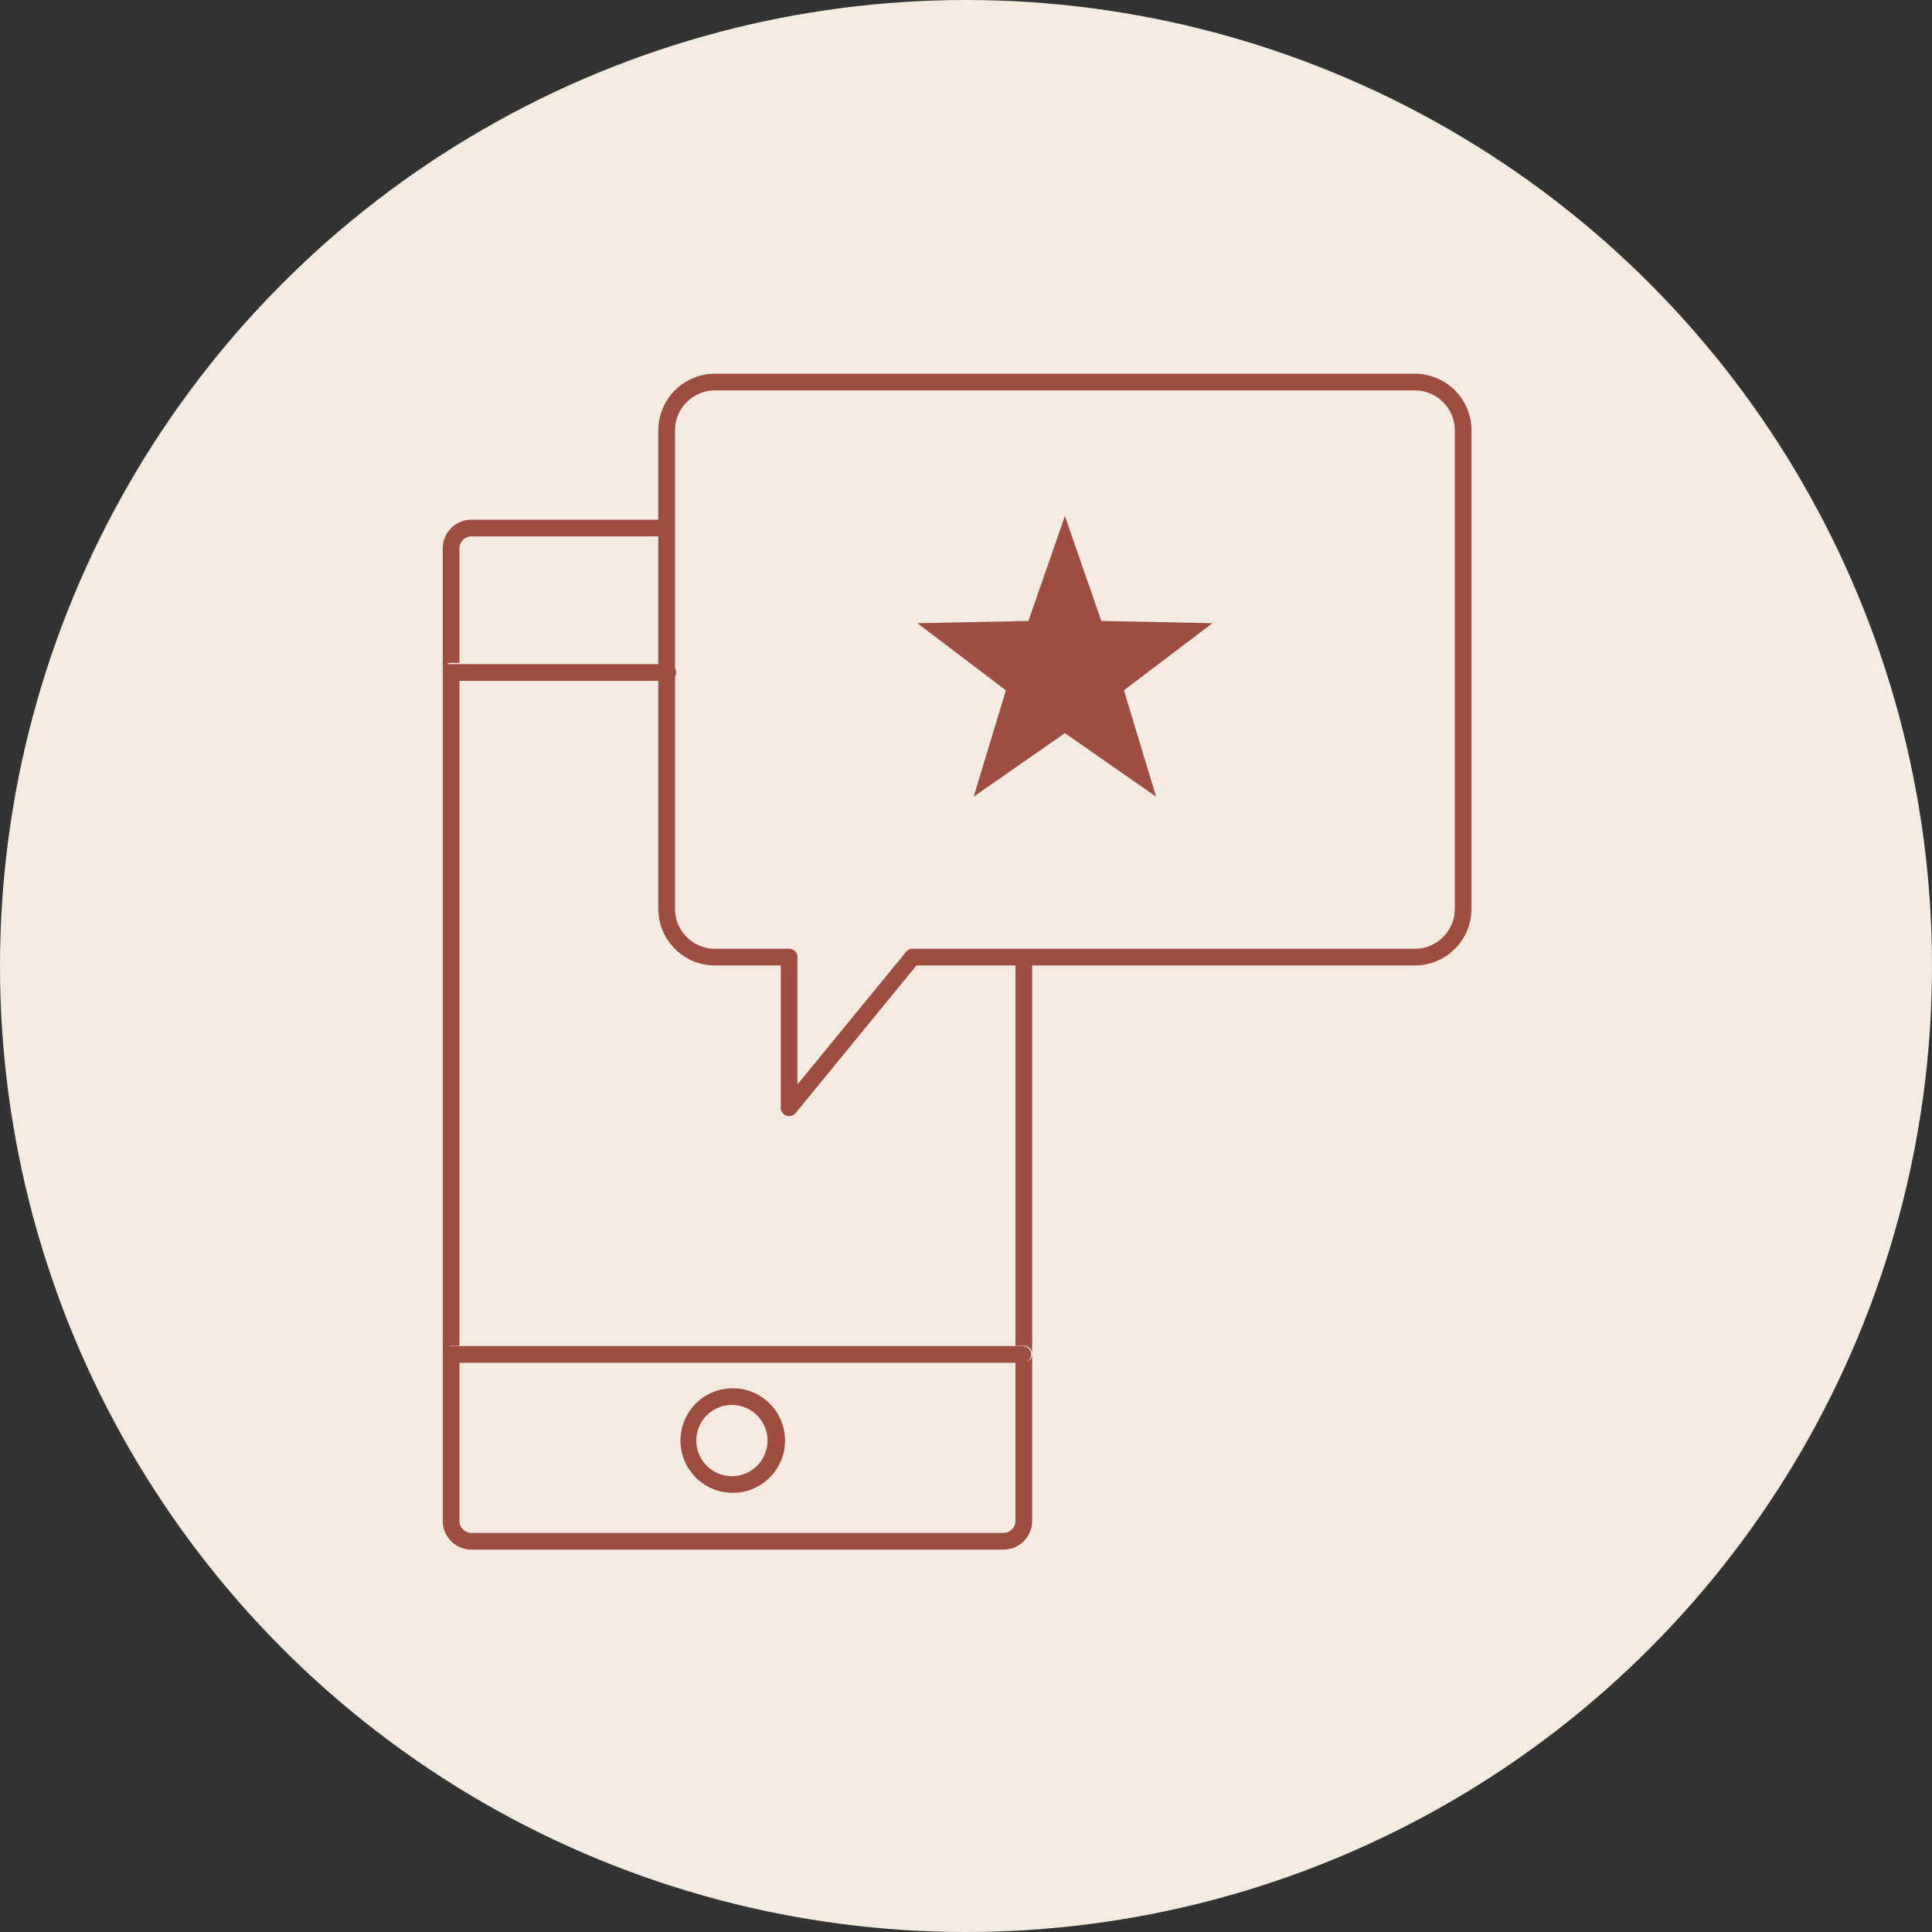
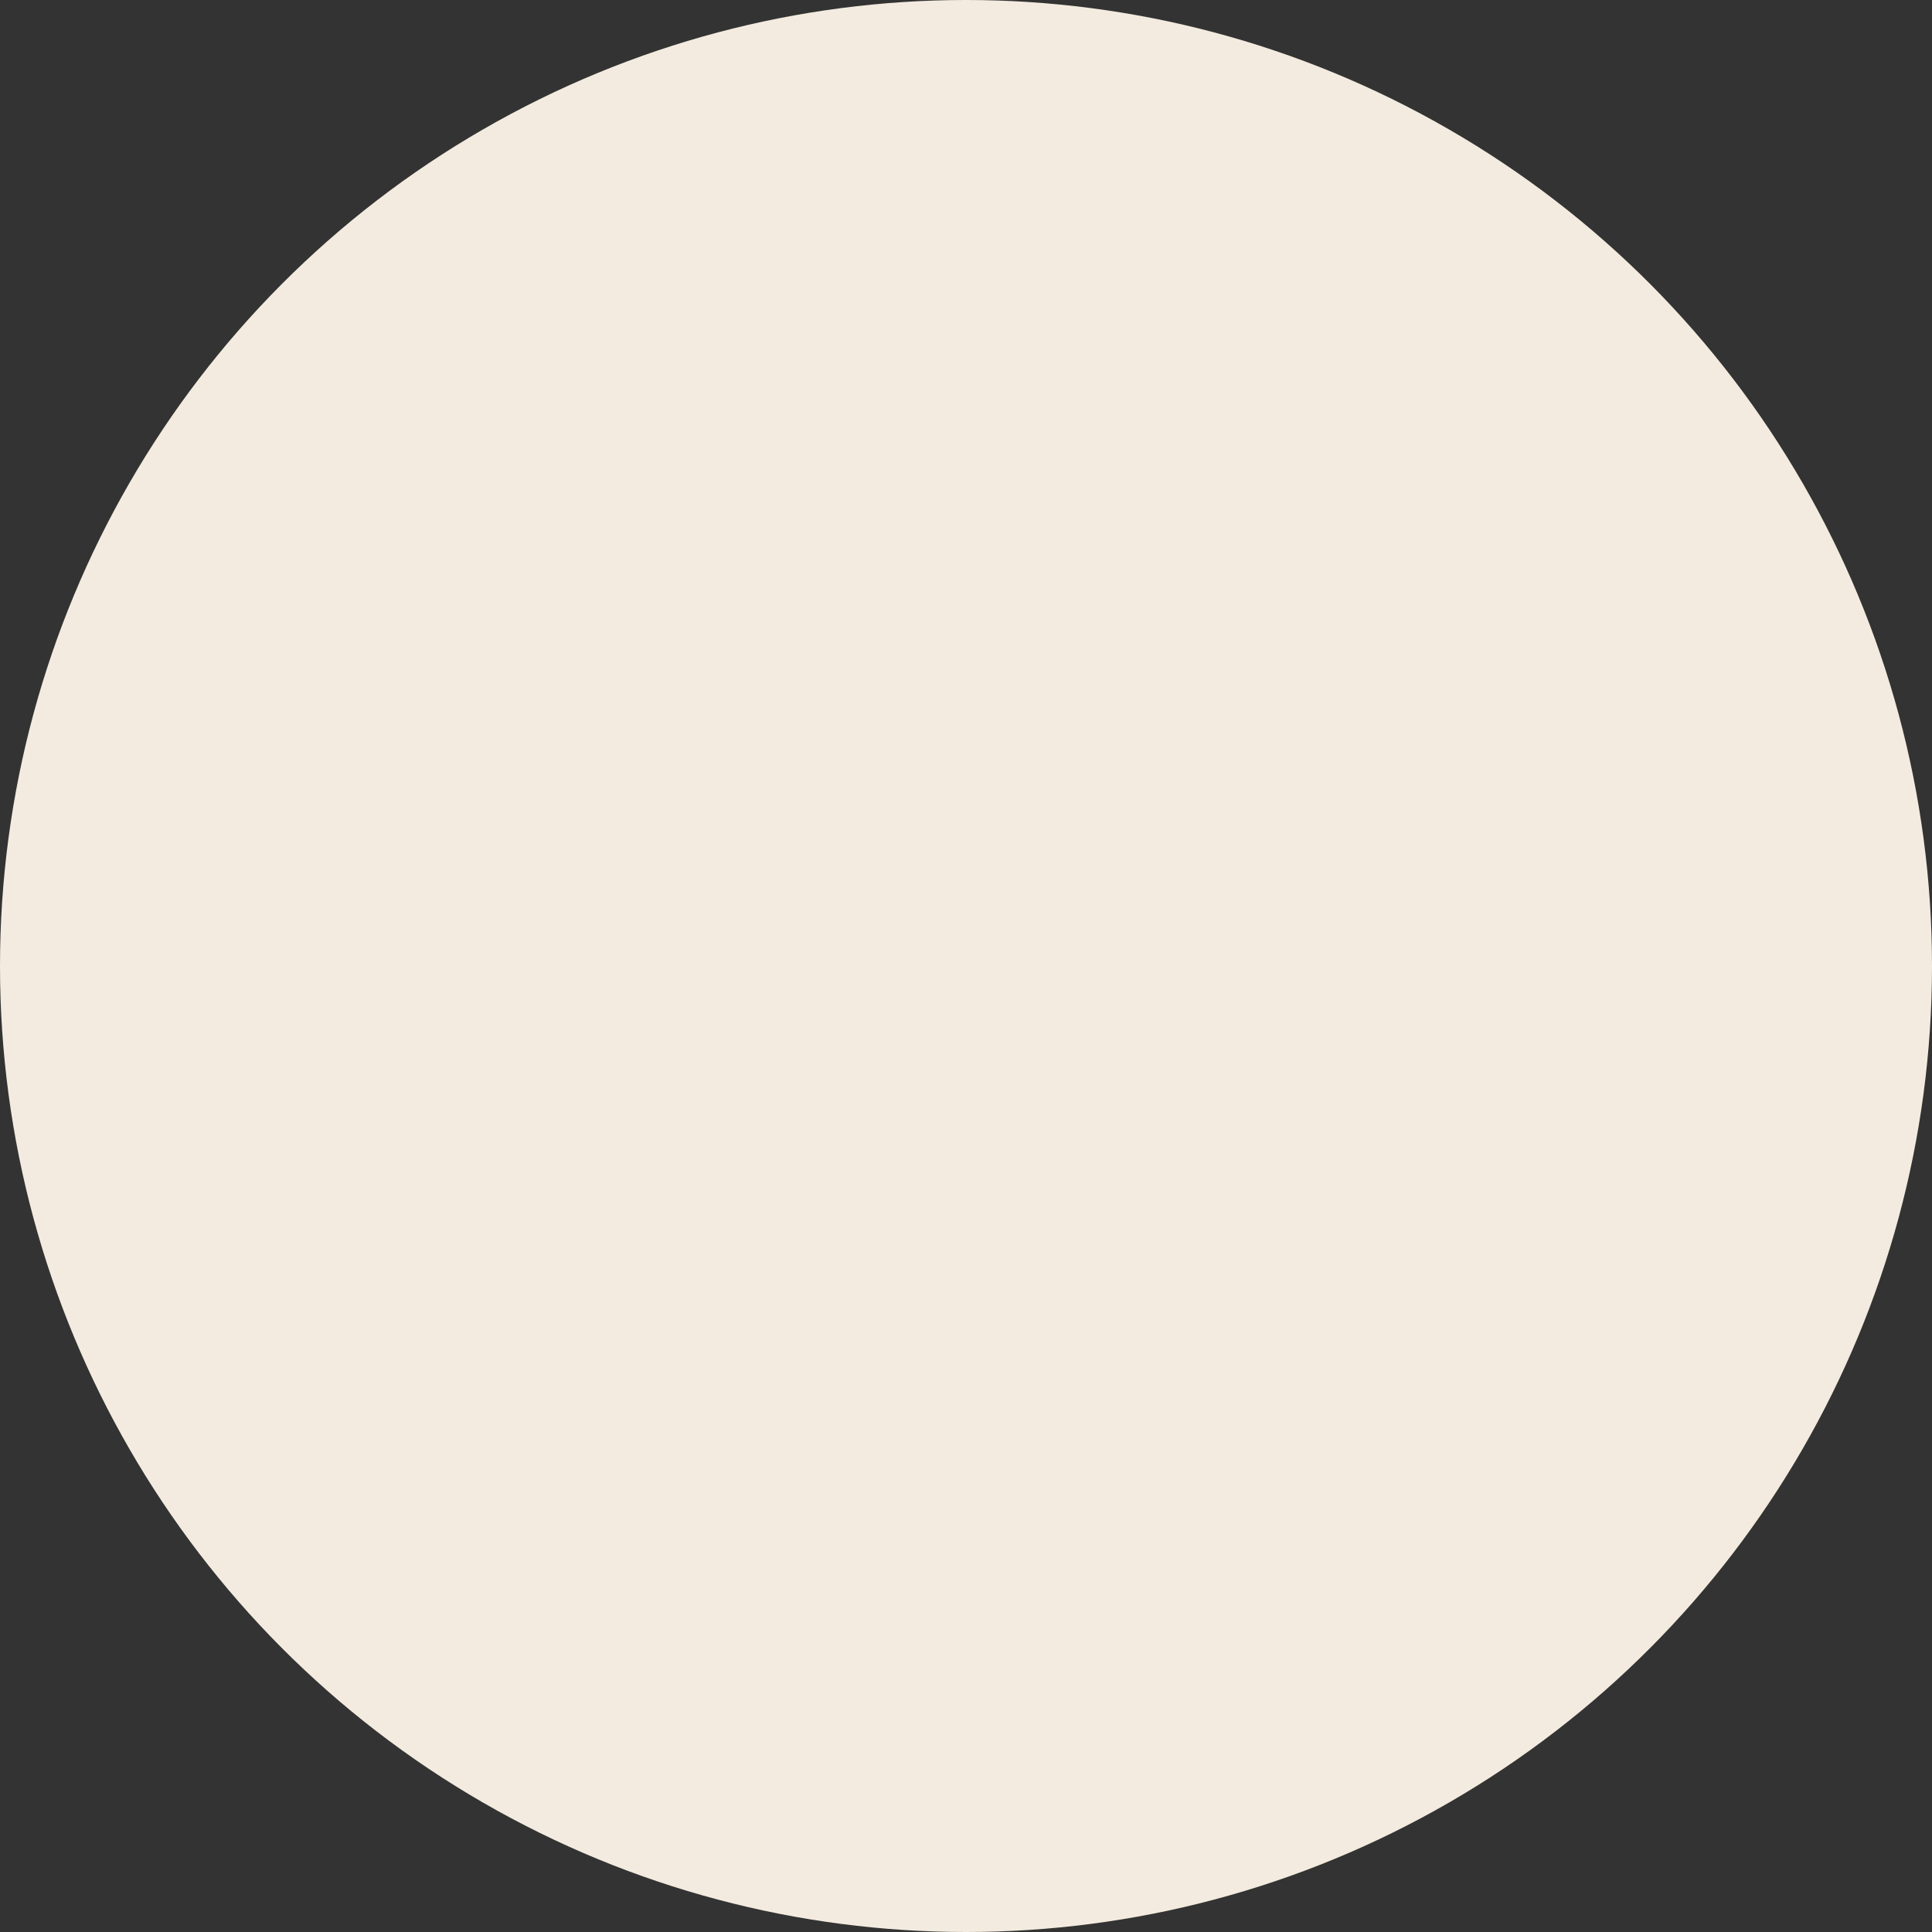
<svg xmlns="http://www.w3.org/2000/svg" width="96" height="96" fill="none" viewBox="0 0 96 96">
  <rect x="0" y="0" width="96" height="96" fill="#333333" stroke="none" />
  <circle cx="48" cy="48" r="48" fill="#F3EBDF" />
  <g fill="#9F4C41" clip-path="url(#a)">
-     <path fill-rule="evenodd" d="M35.528 19.4c-1.097 0-1.987.89-1.987 1.987v23.77c0 1.097.89 1.987 1.987 1.987h3.684c.229 0 .414.186.414.415v6.325l5.397-6.588a.415.415 0 0 1 .321-.152h24.958c1.096 0 1.987-.89 1.987-1.987v-23.77c0-1.097-.89-1.987-1.987-1.987H35.528Zm-.002-.83h34.776a2.817 2.817 0 0 1 2.816 2.817v23.77a2.817 2.817 0 0 1-2.816 2.816H45.54l-6.008 7.335a.415.415 0 0 1-.735-.263v-7.072h-3.27a2.817 2.817 0 0 1-2.816-2.816v-23.77a2.817 2.817 0 0 1 2.814-2.817h.001Z" clip-rule="evenodd" />
-     <path fill-rule="evenodd" d="M33.126 25.822h-9.697c-.789 0-1.428.64-1.428 1.428v5.751H22a.415.415 0 1 0 0 .83v33.055a.415.415 0 1 0 0 .83v7.855C22 76.36 22.64 77 23.43 77h26.43c.788 0 1.428-.64 1.428-1.428V47.558h-.83v19.309h.415a.415.415 0 0 1 .116.813.415.415 0 0 0-.169-.794H22.29a.414.414 0 0 1 .126-.02h.414V33.832h10.348a.415.415 0 1 0 0-.83H22.193a.413.413 0 0 1 .223-.065h.414V27.25c0-.33.268-.598.599-.598h9.697v-.83ZM22.83 67.716h27.627v7.855c0 .33-.268.598-.598.598h-26.43a.598.598 0 0 1-.599-.598v-7.855Z" clip-rule="evenodd" />
    <path fill-rule="evenodd" d="M36.41 69.812a1.769 1.769 0 1 0 0 3.537 1.769 1.769 0 0 0 0-3.537Zm-2.598 1.768a2.598 2.598 0 1 1 5.196 0 2.598 2.598 0 0 1-5.197 0Z" clip-rule="evenodd" />
-     <path d="m52.914 36.43-4.53 3.153 1.597-5.282-4.396-3.334 5.518-.113 1.81-5.212 1.812 5.212 5.518.113-4.397 3.334 1.599 5.282-4.531-3.152Z" />
  </g>
  <defs>
    <clipPath id="a">
-       <path fill="#fff" d="M22 18.57h51.117V77H22z" />
-     </clipPath>
+       </clipPath>
  </defs>
</svg>